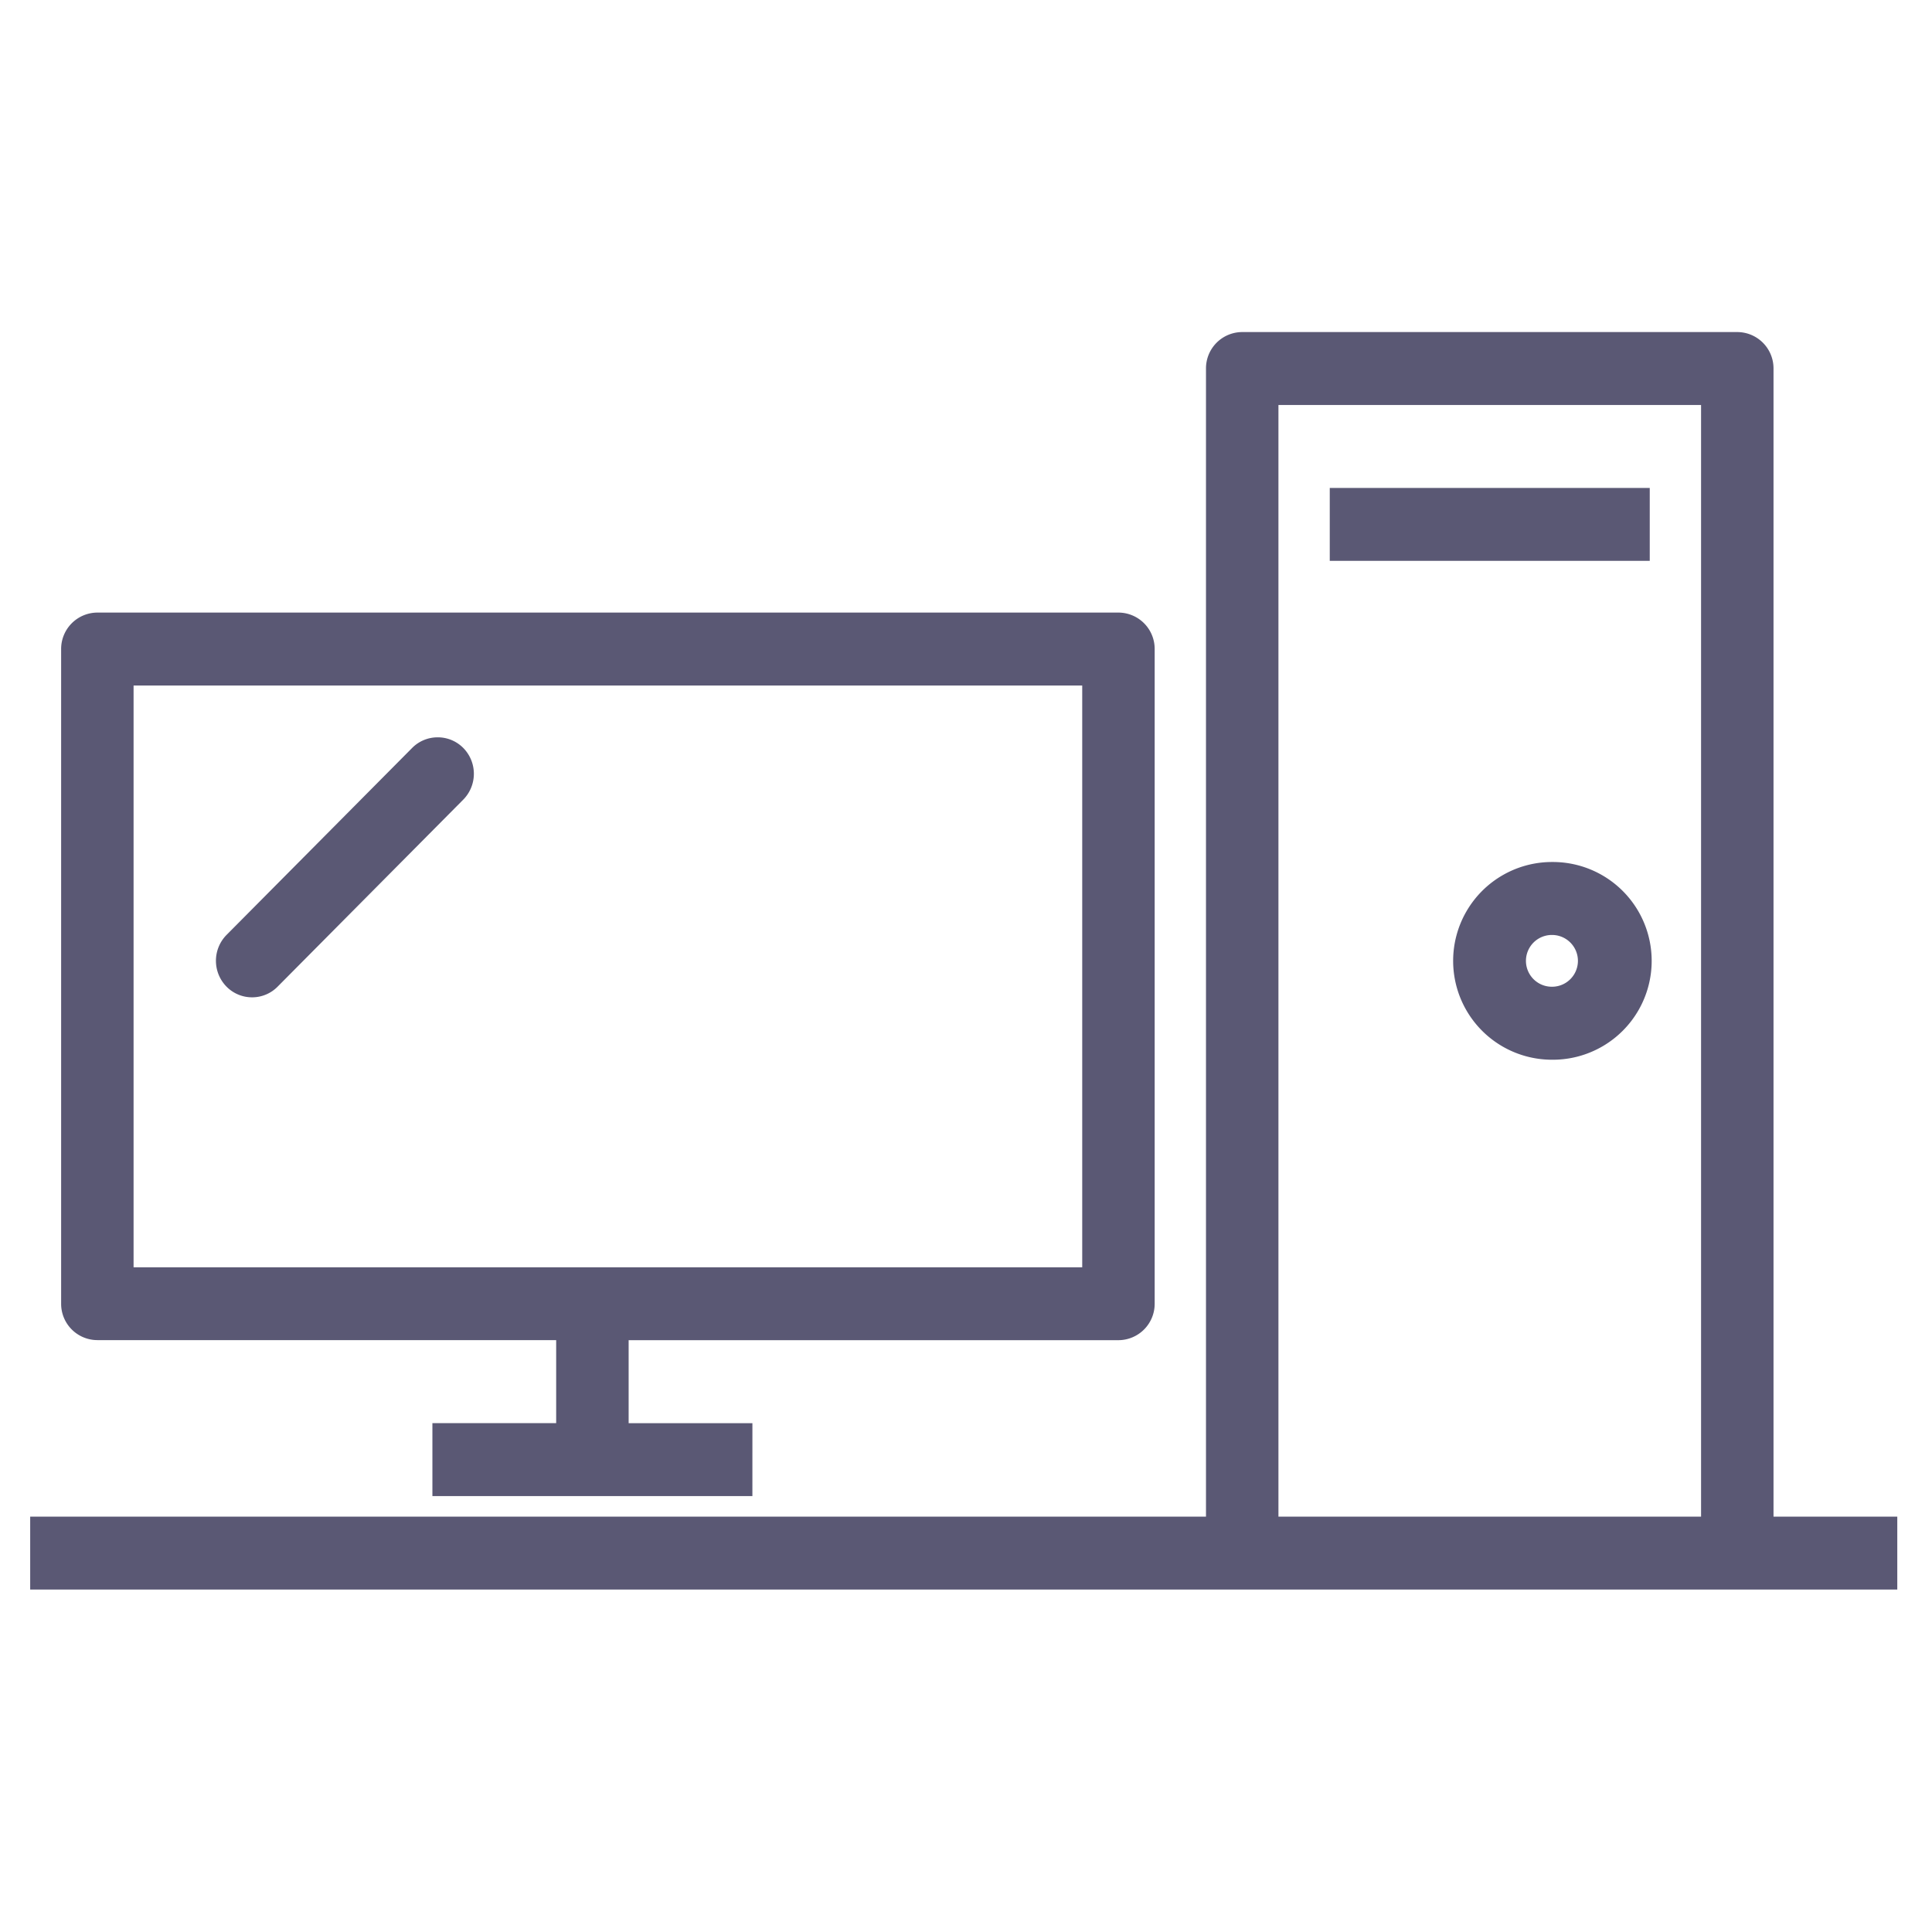
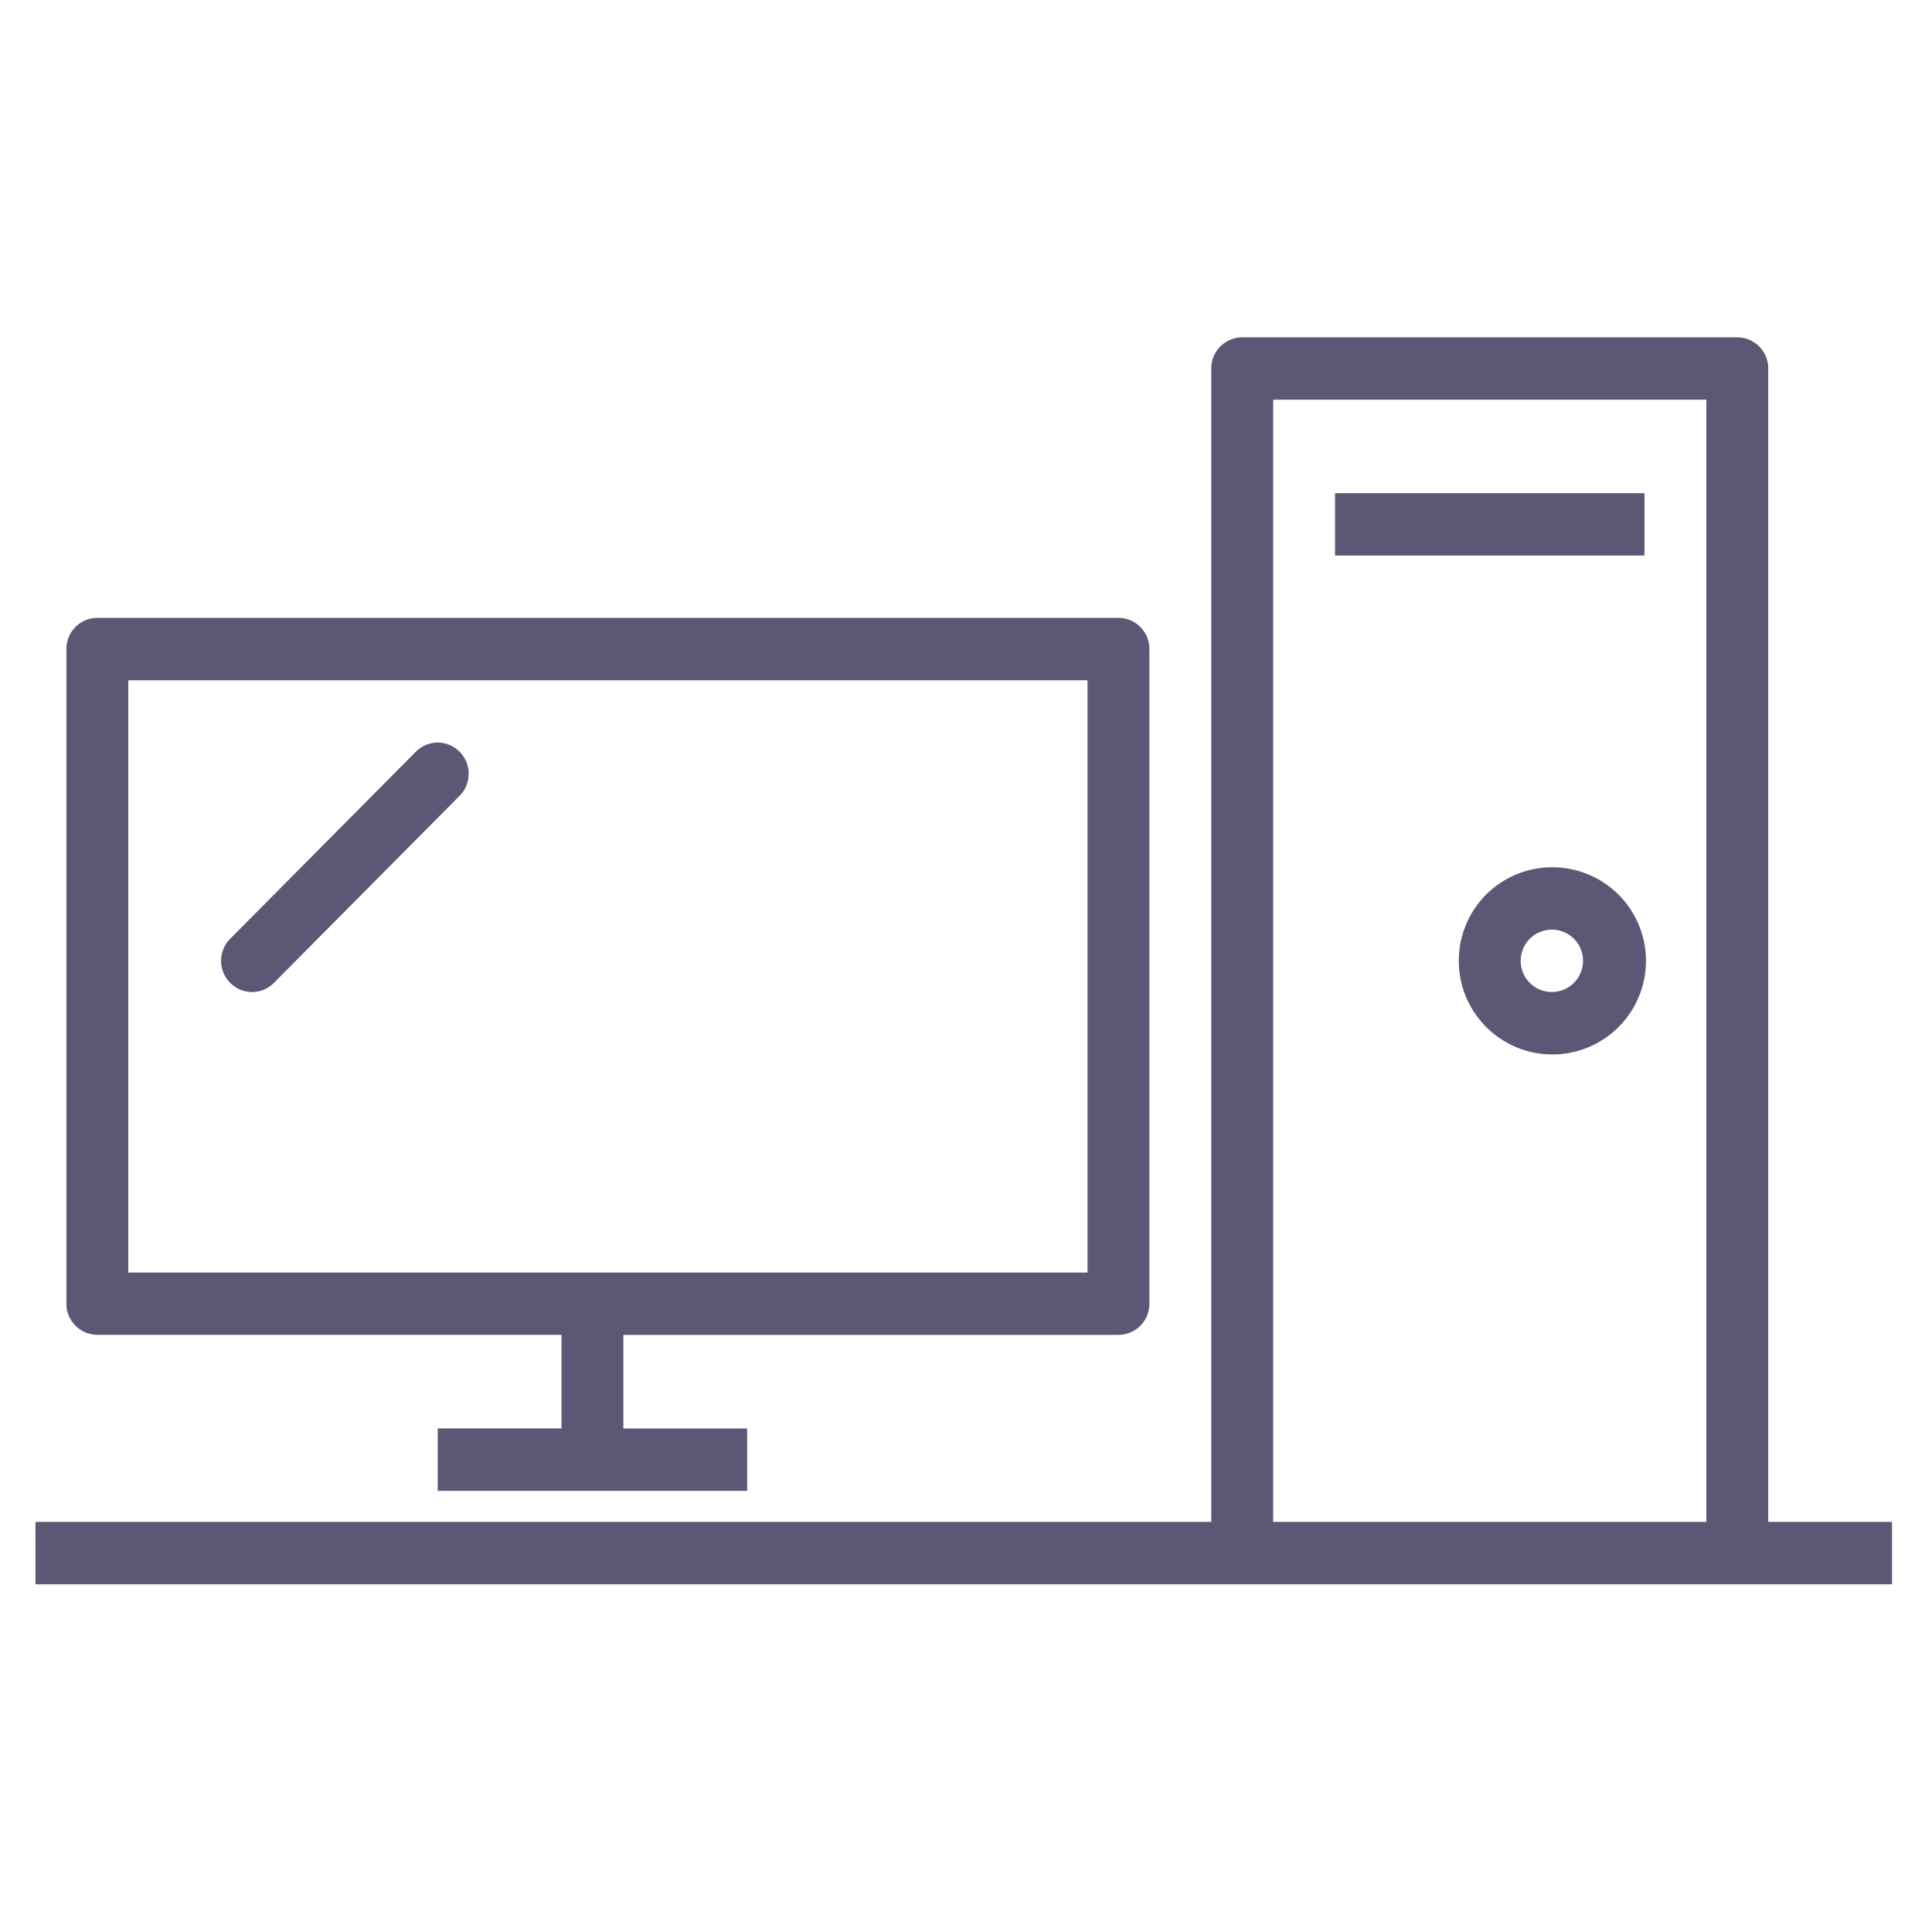
<svg xmlns="http://www.w3.org/2000/svg" width="128" height="128" viewBox="0 0 128 128">
  <g id="IT_and_BPM" data-name="IT and BPM" transform="translate(-353 -6639)">
    <rect id="Rectangle_929" data-name="Rectangle 929" width="128" height="128" transform="translate(353 6639)" fill="none" />
    <g id="it-ibm" transform="translate(355 6661)">
      <g id="Group_1574" data-name="Group 1574">
        <path id="Path_4280" data-name="Path 4280" d="M113.1,82.962H.35V78.831h77.9V2.415A2.057,2.057,0,0,1,80.3.35h32.8a2.056,2.056,0,0,1,2.05,2.062V78.831h8.2v4.131ZM111.05,4.481H82.35v74.35h28.7Zm-4.1,10.326H86.45V10.676h20.5ZM100.8,35.46a6.2,6.2,0,1,1-6.15,6.25v-.05a6.18,6.18,0,0,1,6.151-6.2Zm0,8.261a2.065,2.065,0,1,0-2.05-2.08v.015a2.059,2.059,0,0,0,2.051,2.065ZM72.1,66.44H39.3v6.2h8.2v4.131H27V72.635h8.2v-6.2H4.45A2.056,2.056,0,0,1,2.4,64.372V21a2.056,2.056,0,0,1,2.047-2.065H72.1A2.056,2.056,0,0,1,74.15,21V64.374A2.056,2.056,0,0,1,72.1,66.439h0ZM70.05,23.068H6.5V62.309H70.05ZM16.15,43.115a2.03,2.03,0,0,1-2.871.029l-.029-.029a2.073,2.073,0,0,1,0-2.919l12.3-12.391a2.038,2.038,0,0,1,2.882-.018l.018.018a2.073,2.073,0,0,1,0,2.919Z" fill="#5a5874" fill-rule="evenodd" />
-         <path id="Path_4281" data-name="Path 4281" d="M123.7,83.312H0v-4.83H77.9V2.416A2.405,2.405,0,0,1,80.3,0h32.8a2.407,2.407,0,0,1,2.4,2.414V78.482h8.2Zm-123-.7H123V79.181h-8.2V2.416A1.705,1.705,0,0,0,113.1.7H80.3a1.707,1.707,0,0,0-1.7,1.713V79.181H.7Zm110.7-3.432H82V4.131h29.4Zm-28.7-.7h28V4.832h-28Zm-34.852-1.36h-21.2V72.286h8.2v-5.5H4.45a2.405,2.405,0,0,1-2.4-2.414V21a2.41,2.41,0,0,1,2.395-2.415H72.1A2.407,2.407,0,0,1,74.5,21V64.375a2.409,2.409,0,0,1-2.395,2.415H39.649v5.5h8.2Zm-20.5-.7h19.8V72.991h-8.2v-6.9H72.1a1.709,1.709,0,0,0,1.7-1.714V21a1.705,1.705,0,0,0-1.7-1.714H4.45A1.708,1.708,0,0,0,2.751,21V64.371a1.705,1.705,0,0,0,1.7,1.715h31.1v6.9h-8.2ZM70.4,62.66H6.151V22.719H70.4Zm-63.55-.7H69.7V23.418H6.85Zm94-13.75a6.55,6.55,0,0,1-.05-13.1h.052a6.55,6.55,0,0,1,.052,13.1Zm0-12.4H100.8a5.85,5.85,0,0,0,.048,11.7h.047a5.85,5.85,0,0,0-.046-11.7M14.7,44.075a2.365,2.365,0,0,1-1.665-.68A2.442,2.442,0,0,1,13,39.95L25.3,27.559a2.372,2.372,0,0,1,1.683-.709H27a2.37,2.37,0,0,1,1.678.689,2.438,2.438,0,0,1,.021,3.432L16.4,43.361a2.366,2.366,0,0,1-1.675.714H14.7M27,27.55h-.01a1.678,1.678,0,0,0-1.191.5L13.5,40.443a1.728,1.728,0,0,0,0,2.427,1.691,1.691,0,0,0,1.217.505,1.671,1.671,0,0,0,1.183-.5l0,0L28.2,30.478a1.729,1.729,0,0,0,0-2.426,1.687,1.687,0,0,0-1.2-.5m73.816,16.522H100.8a2.415,2.415,0,0,1,.017-4.83h.019a2.415,2.415,0,0,1-.017,4.83m0-4.13a1.715,1.715,0,0,0-.012,3.43h.014a1.715,1.715,0,0,0,.011-3.43ZM107.3,15.158H86.1V10.327h21.2Zm-20.5-.7h19.8V11.027H86.8Z" fill="#5a5874" />
      </g>
    </g>
  </g>
</svg>